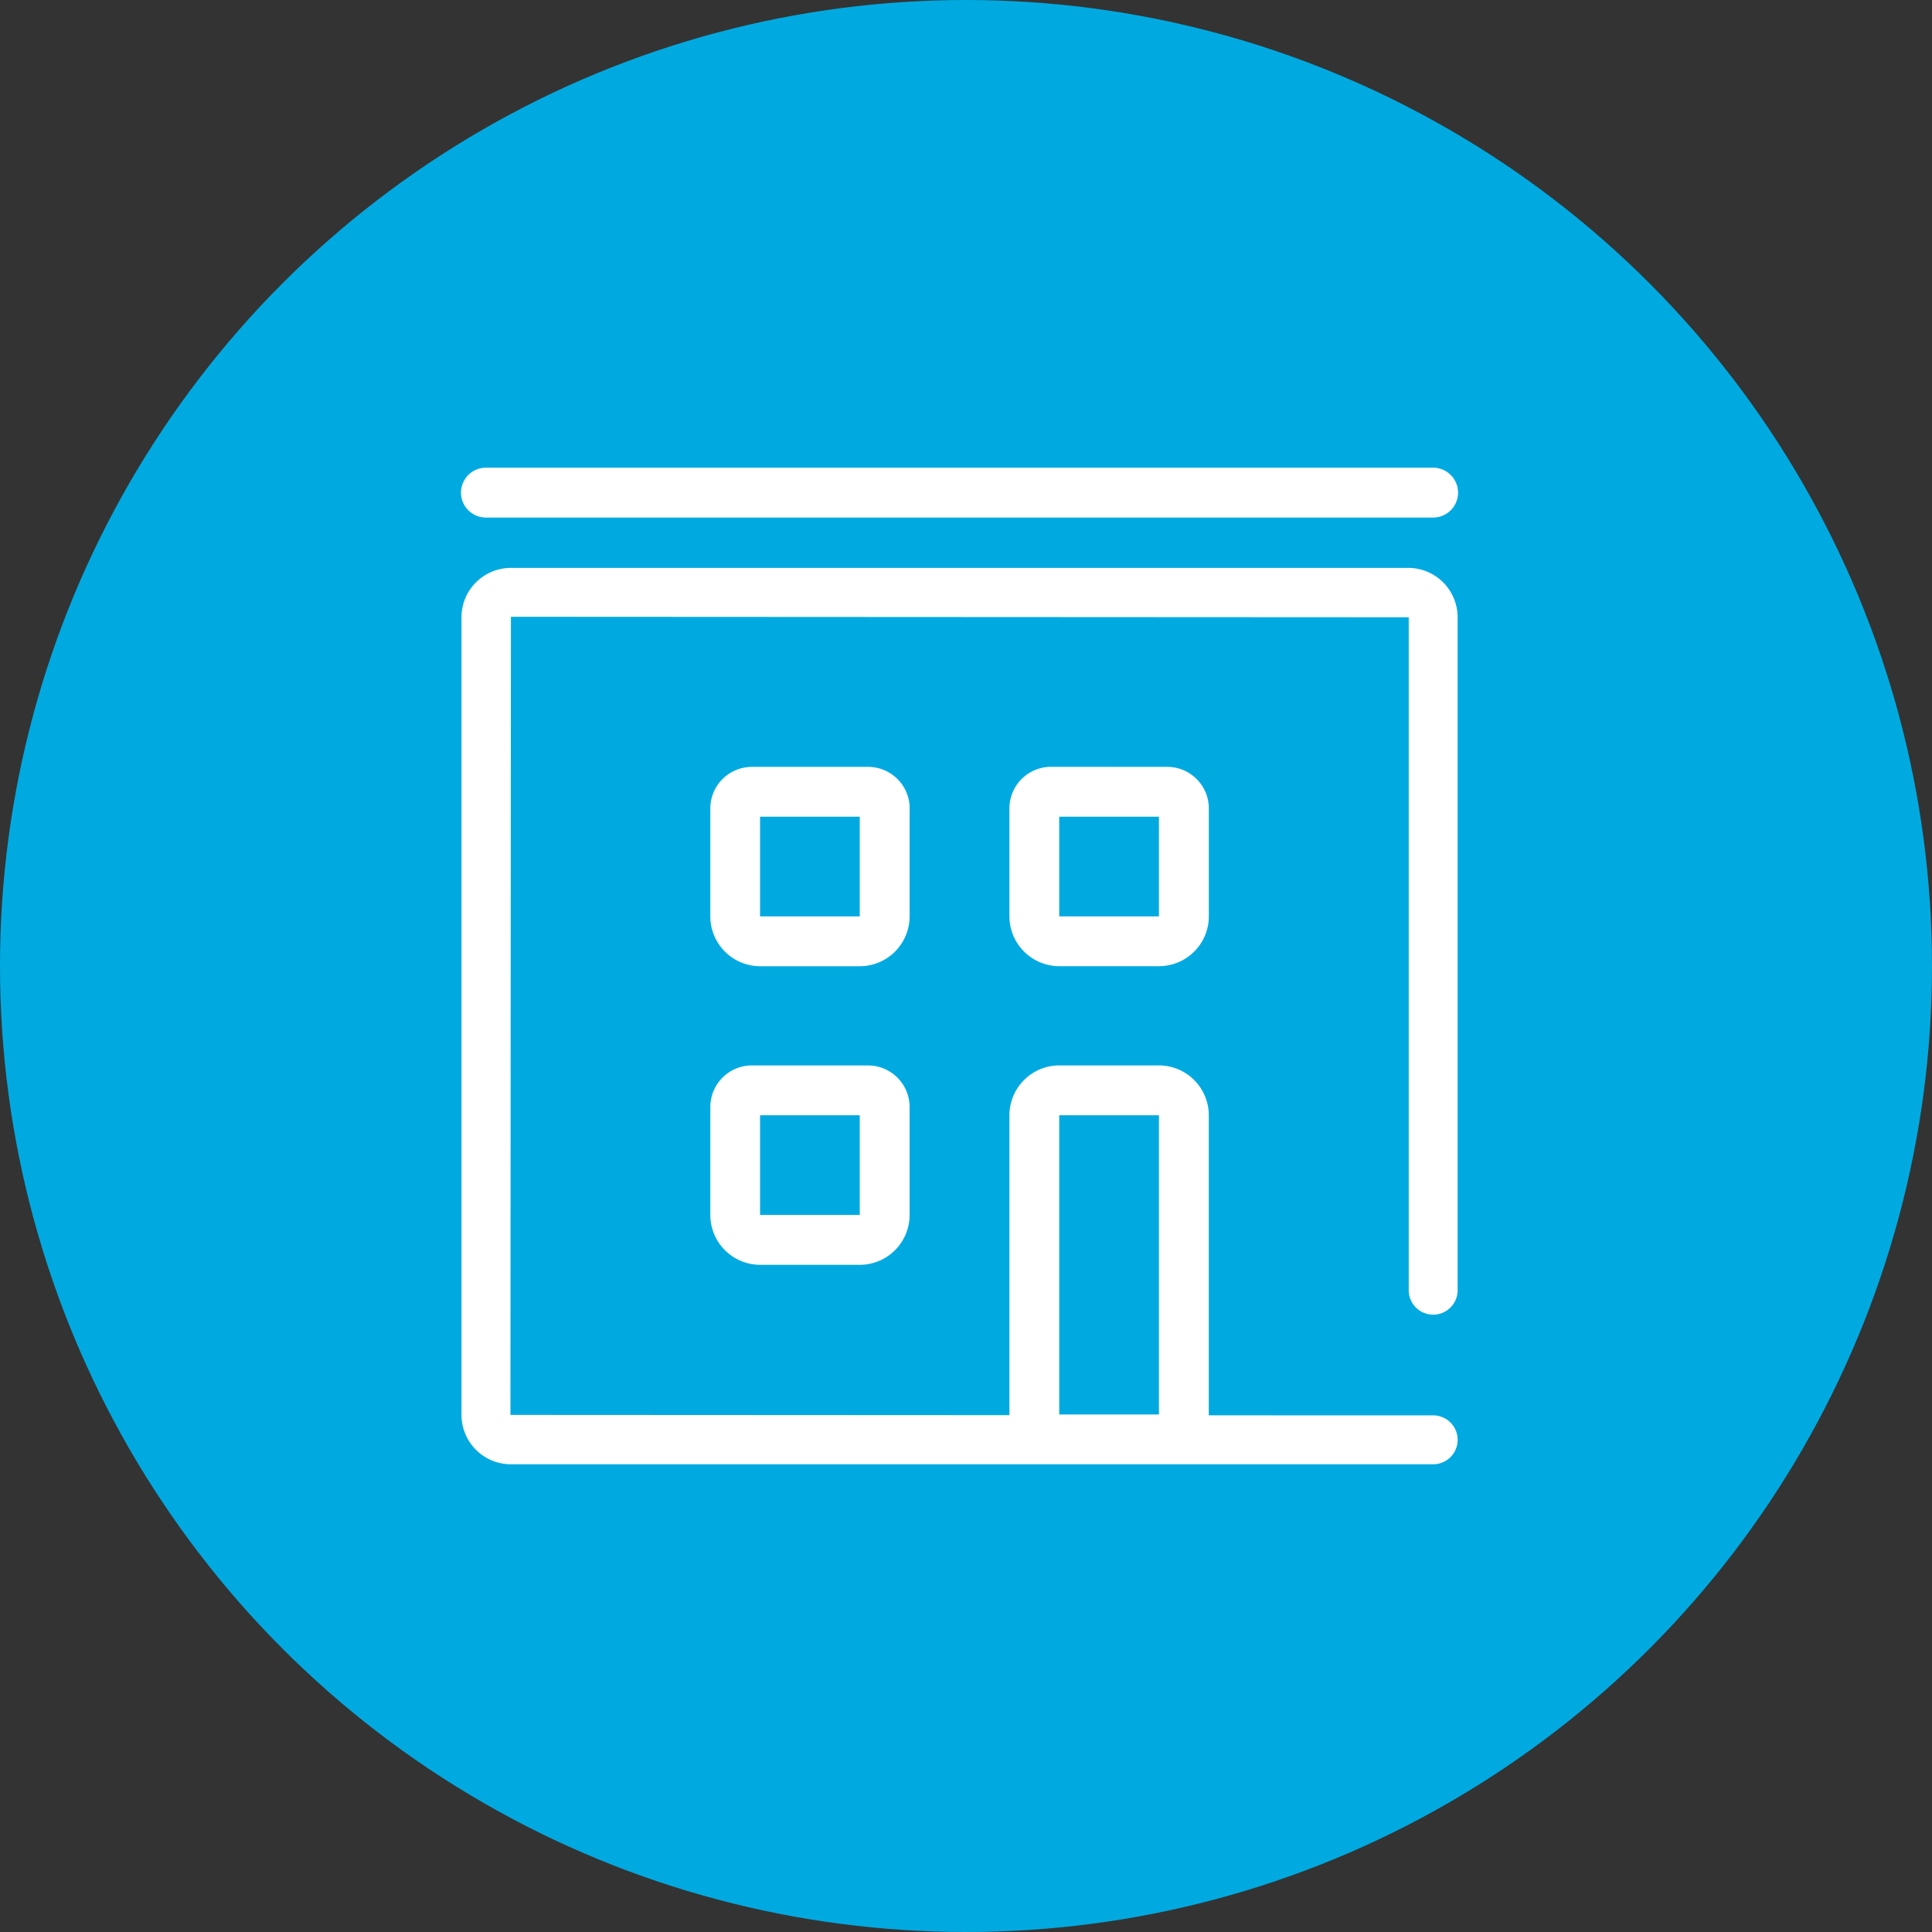
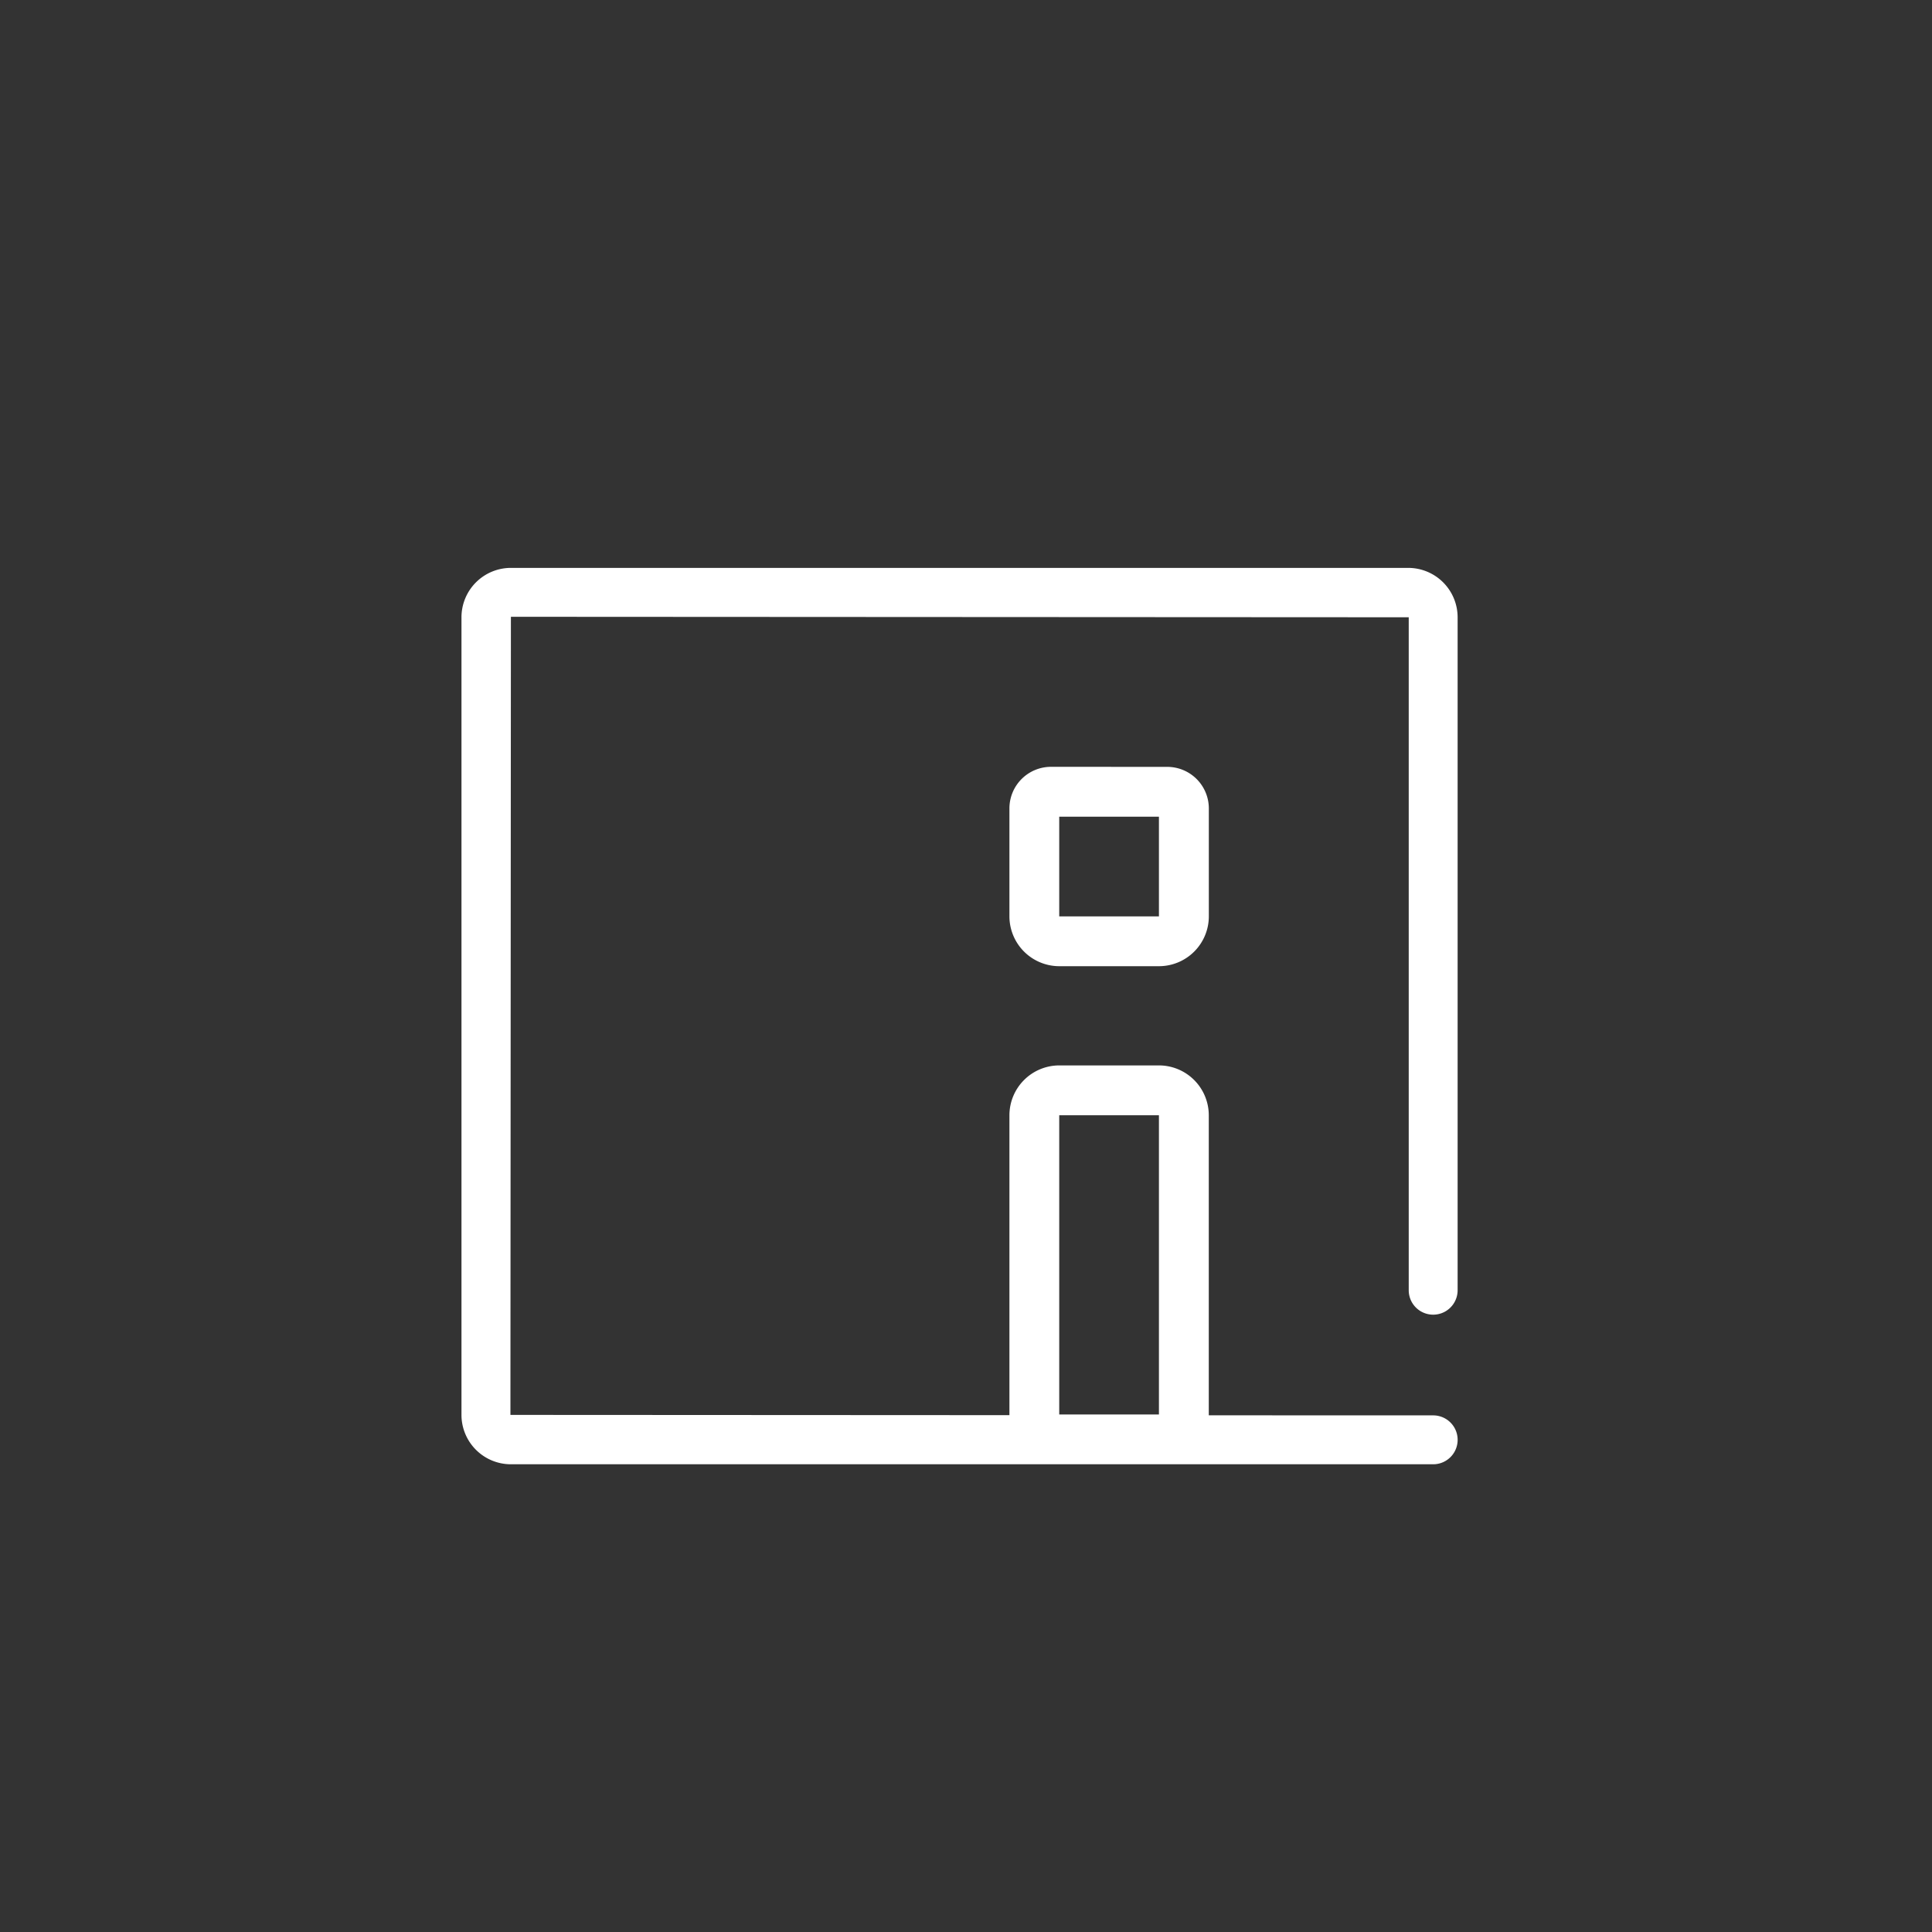
<svg xmlns="http://www.w3.org/2000/svg" width="149" height="149" viewBox="0 0 149 149">
  <rect x="0" y="0" width="149" height="149" fill="#333333" stroke="none" />
  <g id="Group_369" data-name="Group 369" transform="translate(-886 -2642)">
-     <circle id="Ellipse_56" data-name="Ellipse 56" cx="74.5" cy="74.5" r="74.5" transform="translate(886 2642)" fill="#00aae1" />
    <g id="innogy_icon_business_big" transform="translate(921.553 2678.07)">
-       <path id="Path_331" data-name="Path 331" d="M1.922,3.845h73.05a1.922,1.922,0,0,0,0-3.845H1.922a1.922,1.922,0,1,0,0,3.845Z" fill="#fff" />
-       <path id="Path_332" data-name="Path 332" d="M24.464,50.98a3.208,3.208,0,0,0-3.2,3.2v8.331A3.849,3.849,0,0,0,25.1,66.359h7.689a3.849,3.849,0,0,0,3.845-3.845V54.183a3.208,3.208,0,0,0-3.2-3.2ZM25.1,62.514V54.824h7.689l0,7.689Z" transform="translate(-2.036 -4.883)" fill="#fff" />
-       <path id="Path_333" data-name="Path 333" d="M36.639,28.716a3.208,3.208,0,0,0-3.2-3.2H24.464a3.208,3.208,0,0,0-3.2,3.2v8.331A3.849,3.849,0,0,0,25.1,40.891h7.689a3.849,3.849,0,0,0,3.845-3.845V28.716ZM25.1,37.046V29.357h7.689l0,7.689Z" transform="translate(-2.036 -2.443)" fill="#fff" />
      <path id="Path_334" data-name="Path 334" d="M49.976,25.512a3.208,3.208,0,0,0-3.2,3.2v8.331a3.849,3.849,0,0,0,3.845,3.845h7.689a3.849,3.849,0,0,0,3.845-3.845V28.716a3.208,3.208,0,0,0-3.2-3.2Zm.641,11.534V29.357h7.689l0,7.689Z" transform="translate(-4.48 -2.443)" fill="#fff" />
      <path id="Path_335" data-name="Path 335" d="M74.982,73.905,57.675,73.9V50.76a3.849,3.849,0,0,0-3.845-3.845H46.141A3.849,3.849,0,0,0,42.3,50.76V73.888l-38.484-.02.037-61.552,69.242.037v51.9a1.885,1.885,0,0,0,3.771,0v-51.9a3.812,3.812,0,0,0-3.808-3.808H3.849A3.812,3.812,0,0,0,.041,12.353V73.868a3.812,3.812,0,0,0,3.808,3.808H42.3v0H57.675v0H74.982a1.885,1.885,0,0,0,0-3.771ZM46.141,50.76H53.83V73.834H46.141Z" transform="translate(-0.004 -0.818)" fill="#fff" />
    </g>
  </g>
</svg>